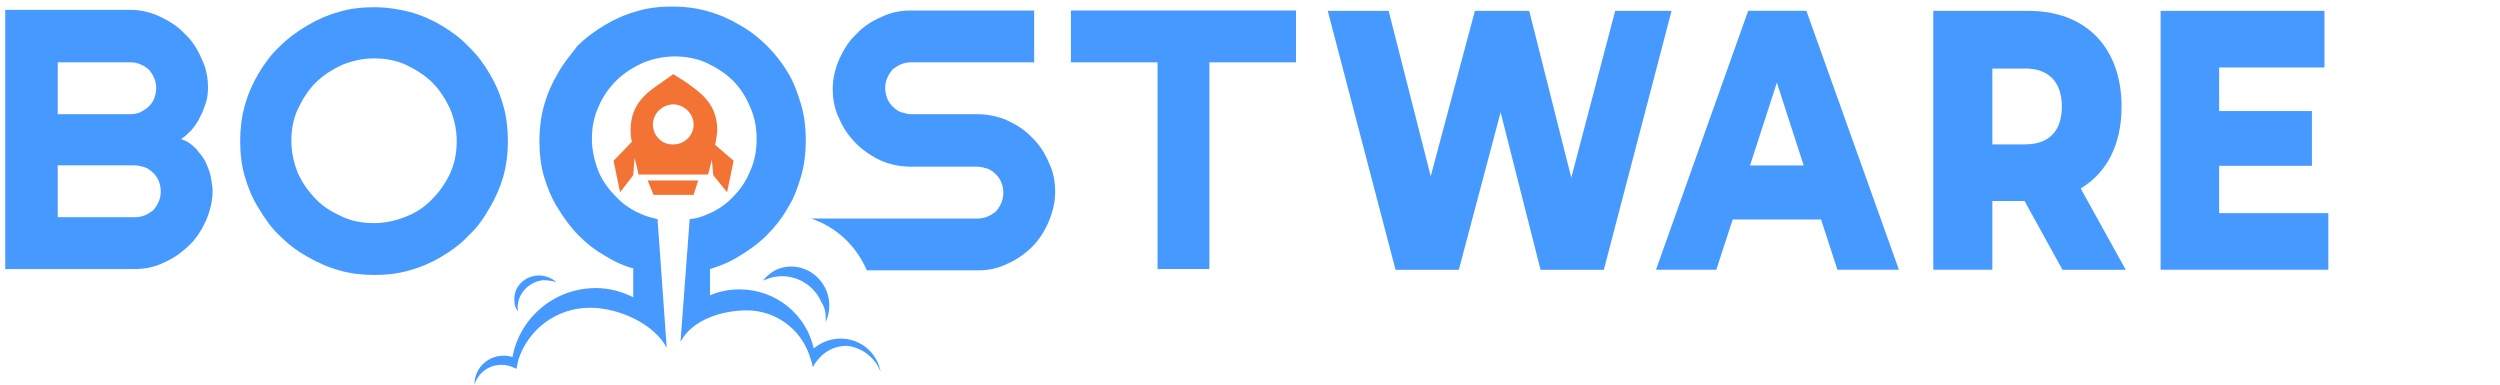
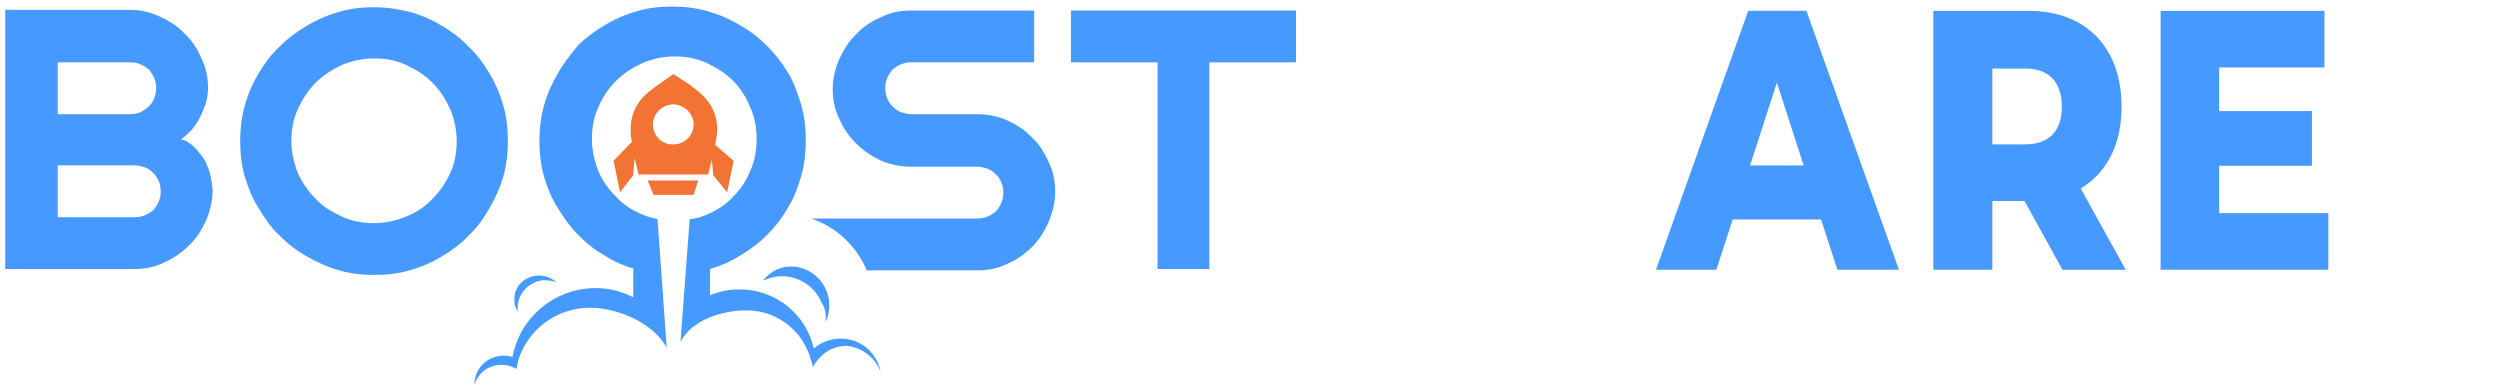
<svg xmlns="http://www.w3.org/2000/svg" id="Layer_1" data-name="Layer 1" viewBox="0 0 380.98 58.7">
  <defs>
    <style>
      .cls-1 {
        fill: #4699ff;
      }

      .cls-2 {
        fill: #f37335;
      }
    </style>
  </defs>
  <g id="Layer_1-2" data-name="Layer_1">
    <path class="cls-1" d="M69.6,21.5c0,1.7-.3,3.4-1,4.9s-1.6,2.8-2.7,3.9c-1.1,1.2-2.5,2.1-4,2.7s-3.1,1-4.9,1-3.4-.3-4.9-1-2.9-1.5-4-2.7c-1.1-1.1-2-2.4-2.7-3.9-.6-1.5-1-3.2-1-4.9,0-1.8.3-3.4,1-4.9s1.6-2.9,2.7-4,2.5-2,4-2.7c1.5-.6,3.1-1,4.9-1s3.4.3,4.9,1,2.9,1.6,4,2.7,2,2.5,2.7,4c.6,1.5,1,3.1,1,4.9ZM76.7,26.9c.5-1.8.7-3.6.7-5.4s-.2-3.7-.7-5.4c-.5-1.8-1.2-3.4-2.1-4.9s-1.9-2.9-3.2-4.1c-1.2-1.3-2.6-2.3-4.1-3.2s-3.1-1.6-4.9-2.1c-1.7-.4-3.4-.7-5.4-.7-1.8,0-3.7.2-5.3.7-1.8.5-3.4,1.2-4.9,2.1s-2.9,1.9-4.2,3.2c-1.3,1.2-2.3,2.6-3.2,4.1s-1.6,3.1-2.1,4.9-.7,3.6-.7,5.4.2,3.7.7,5.4c.5,1.7,1.2,3.4,2.1,4.8.9,1.5,1.9,3,3.2,4.2,1.3,1.3,2.6,2.3,4.2,3.2s3.1,1.6,4.9,2.1c1.7.5,3.5.7,5.3.7,1.9,0,3.7-.2,5.4-.7,1.8-.5,3.4-1.2,4.9-2.1,1.5-.9,2.9-1.9,4.1-3.2,1.3-1.2,2.3-2.6,3.2-4.2.9-1.5,1.6-3.1,2.1-4.8Z" />
    <polygon class="cls-1" points="197.5 9.5 197.5 1.6 163.2 1.6 163.2 9.5 176.4 9.5 176.4 41 184.3 41 184.3 9.5 197.5 9.5" />
    <path class="cls-1" d="M159.8,33.8c.6-1.4,1-3,1-4.5,0-1.7-.3-3.2-1-4.6-.6-1.4-1.4-2.7-2.6-3.8-1-1.1-2.3-1.9-3.8-2.6-1.4-.6-3-.9-4.5-.9h-10.1c-.6,0-1-.2-1.5-.3-.5-.2-.9-.5-1.3-.9-.3-.3-.6-.7-.8-1.2-.2-.6-.3-1-.3-1.6s.1-1,.3-1.5.5-.9.8-1.3c.4-.3.8-.6,1.3-.8s1-.3,1.5-.3h18.8V1.6h-18.8c-1.6,0-3.1.3-4.5,1-1.4.6-2.7,1.4-3.8,2.6-1.1,1-1.9,2.3-2.6,3.8-.6,1.4-1,3-1,4.5,0,1.7.3,3.2,1,4.6.6,1.4,1.4,2.6,2.6,3.8,1,1,2.3,1.9,3.8,2.6,1.4.6,3,.9,4.5.9h10.2c.6,0,1,.2,1.5.3.5.2.9.5,1.3.9.3.3.6.7.8,1.2s.3,1,.3,1.6c0,.5-.1,1-.3,1.5s-.5.9-.8,1.3c-.4.3-.8.6-1.3.8s-1,.3-1.5.3h-25.4c3.9,1.3,6.9,4.2,8.5,7.9h16.9c1.6,0,3.1-.3,4.5-1,1.4-.6,2.7-1.5,3.8-2.6,1.1-1.1,1.9-2.4,2.5-3.8Z" />
    <path class="cls-1" d="M29.9,22.7c-.9-.9-1.4-1.2-2.3-1.5.6-.4,1-.8,1.6-1.4.5-.6,1-1.3,1.3-2,.4-.7.6-1.4.9-2.2.2-.7.3-1.5.3-2.2,0-1.6-.3-3.1-1-4.5-.6-1.4-1.4-2.7-2.6-3.8-1-1.1-2.3-1.9-3.8-2.6s-3-1-4.5-1H.8v39.5h19.7c1.6,0,3.1-.3,4.5-1,1.4-.6,2.7-1.5,3.8-2.6,1.1-1,1.9-2.3,2.6-3.8.6-1.4,1-3,1-4.5,0-.8-.2-1.5-.3-2.3-.2-.8-.5-1.5-.8-2.2-.4-.7-.9-1.3-1.4-1.9ZM23.8,13.4c0,.6-.1,1-.3,1.6-.2.5-.5.9-.8,1.2-.4.4-.8.6-1.3.9-.5.2-1,.3-1.5.3h-11.1v-7.9h11.1c.6,0,1,.1,1.5.3s.9.5,1.3.8c.3.4.6.8.8,1.3.2.5.3,1,.3,1.5ZM24.5,29.2c0,.5-.1,1-.3,1.5-.2.5-.5.9-.8,1.3-.4.3-.8.6-1.3.8s-1,.3-1.5.3h-11.8v-7.9h11.8c.6,0,1,.2,1.5.3.5.2.9.5,1.3.9.3.3.6.7.8,1.2.2.5.3,1.1.3,1.6Z" />
    <path class="cls-1" d="M84.8,43c-.8-.7-1.9-1.1-3-1-2.1.2-3.6,1.9-3.4,3.9,0,.6.2,1.2.6,1.6,0-.1-.1-.2-.1-.3-.2-2.2,1.5-4.2,3.8-4.5.8,0,1.5.1,2.1.3Z" />
    <path class="cls-1" d="M125.8,49.1c.7-1.4.8-3.3.1-4.9-1.3-3-4.7-4.4-7.6-3.1-.8.4-1.5,1-2.1,1.7.2-.1.3-.2.5-.2,3.3-1.4,7.1.2,8.5,3.5.6.9.7,1.9.6,3Z" />
    <path class="cls-2" d="M99.5,19c0,1.6,1.3,3,2.9,3h.4c1.6-.1,2.9-1.4,2.9-3,0-1.7-1.4-3-3-3.1h0c-1.8,0-3.2,1.4-3.2,3.1ZM97.3,26.6s-.2-1.1-.6-2.5l-.2,2.6-2,2.6-1-4.8,2.8-2.9c-.2-.7-.2-1.4-.2-1.8,0-4.2,2.8-5.9,4.8-7.3l1.7-1.2,1.9,1.2c1.9,1.4,4.8,3.1,4.8,7.3,0,1.7-1.4,6.8-1.4,6.8h-10.6ZM108.7,26.7l-.5-5.3,3.6,3.1-1,4.8-2.1-2.6ZM98.7,27.5h7.7l-.7,2.2h-6.1l-.9-2.2Z" />
    <path class="cls-1" d="M134.2,56.7c-.5-2.9-3-5.1-6.1-5.1-1.6,0-3,.6-4.1,1.5-1.1-5.1-5.7-9-11.3-9-1.6,0-3.1.3-4.5.9v-4c1.6-.5,3.1-1.1,4.5-2,1.5-.9,2.9-1.9,4.2-3.2,1.2-1.2,2.3-2.6,3.2-4.2.9-1.4,1.5-3.1,2-4.8.5-1.8.7-3.6.7-5.4s-.2-3.7-.7-5.4-1.1-3.4-2-4.9-2-2.9-3.2-4.1c-1.3-1.3-2.6-2.3-4.2-3.2-1.5-.9-3.1-1.6-4.9-2.1s-3.5-.7-5.4-.7c-1.8,0-3.7.2-5.3.7-1.8.5-3.4,1.2-4.9,2.1s-2.9,1.9-4.2,3.2c-1,1.3-2.2,2.7-3,4.2-.9,1.5-1.6,3.1-2.1,4.9s-.7,3.6-.7,5.4.2,3.7.7,5.4c.5,1.7,1.2,3.4,2.1,4.8.9,1.5,2,3,3.2,4.2,1.3,1.3,2.6,2.3,4.2,3.2,1.3.8,2.6,1.4,4.1,1.8v4.4c-1.8-.9-3.7-1.4-5.7-1.4-6.3,0-11.6,4.5-12.7,10.5-.4-.1-.8-.2-1.3-.2-2.5,0-4.5,1.9-4.5,4.4.6-1.8,2.2-3,4.1-3,.6,0,1.1.1,1.6.3.2.1.5.2.7.3h0c.1-.5.2-1,.3-1.4,1.5-4.6,5.8-7.9,10.9-7.9,4.5,0,9.8,2.5,11.7,6.1l-1.4-19.6c-.7-.2-1.7-.4-2.3-.7-1.5-.6-2.9-1.5-4-2.7-1.1-1.1-2.1-2.4-2.7-3.9s-1-3.2-1-4.9c0-1.8.3-3.4,1-4.9.6-1.5,1.6-2.9,2.7-4s2.5-2,4-2.7c1.5-.6,3.1-1,4.9-1,1.7,0,3.4.3,4.9,1s2.9,1.6,4,2.7,2,2.5,2.6,4c.7,1.5,1,3.1,1,4.9,0,1.7-.3,3.4-1,4.9-.6,1.5-1.5,2.8-2.6,3.9-1.1,1.2-2.5,2.1-4,2.7-.9.4-1.6.6-2.6.7l-1.4,18.7c1.7-3.3,6.2-4.8,10.1-4.8,4.4,0,8.1,2.8,9.5,6.7.1.2.1.4.2.6,0,.1.1.2.1.3.1.3.2.6.2.9.1,0,.1.1.1.1.2-.3.3-.6.6-.9,1-1.4,2.7-2.3,4.5-2.3,2.3.2,4.4,1.8,5.2,4Z" />
  </g>
-   <path class="cls-1" d="M254.73,1.66l-10.32,39.46h-9.64l-6.09-24.01-6.37,24.01h-9.64L202.34,1.66h9.28l6.41,25.2,6.73-25.2h8.28l6.41,25.42,6.69-25.42h8.6Z" />
  <path class="cls-1" d="M277.51,33.44h-13.46l-2.5,7.67h-9.19l14.05-39.46h8.87l14.1,39.46h-9.37l-2.5-7.67ZM274.87,25.22l-4.09-12.63-4.09,12.63h8.19Z" />
  <path class="cls-1" d="M308.53,30.63h-4.91v10.48h-9V1.66h14.55c8.69,0,14.14,5.58,14.14,14.6,0,5.81-2.27,10.09-6.23,12.46l6.87,12.4h-9.64l-5.78-10.48ZM308.62,10.45h-5v11.55h5c3.73,0,5.59-2.14,5.59-5.75s-1.86-5.81-5.59-5.81Z" />
  <path class="cls-1" d="M354.82,32.49v8.62h-25.56V1.66h24.97v8.62h-16.05v6.65h14.14v8.34h-14.14v7.21h16.65Z" />
</svg>